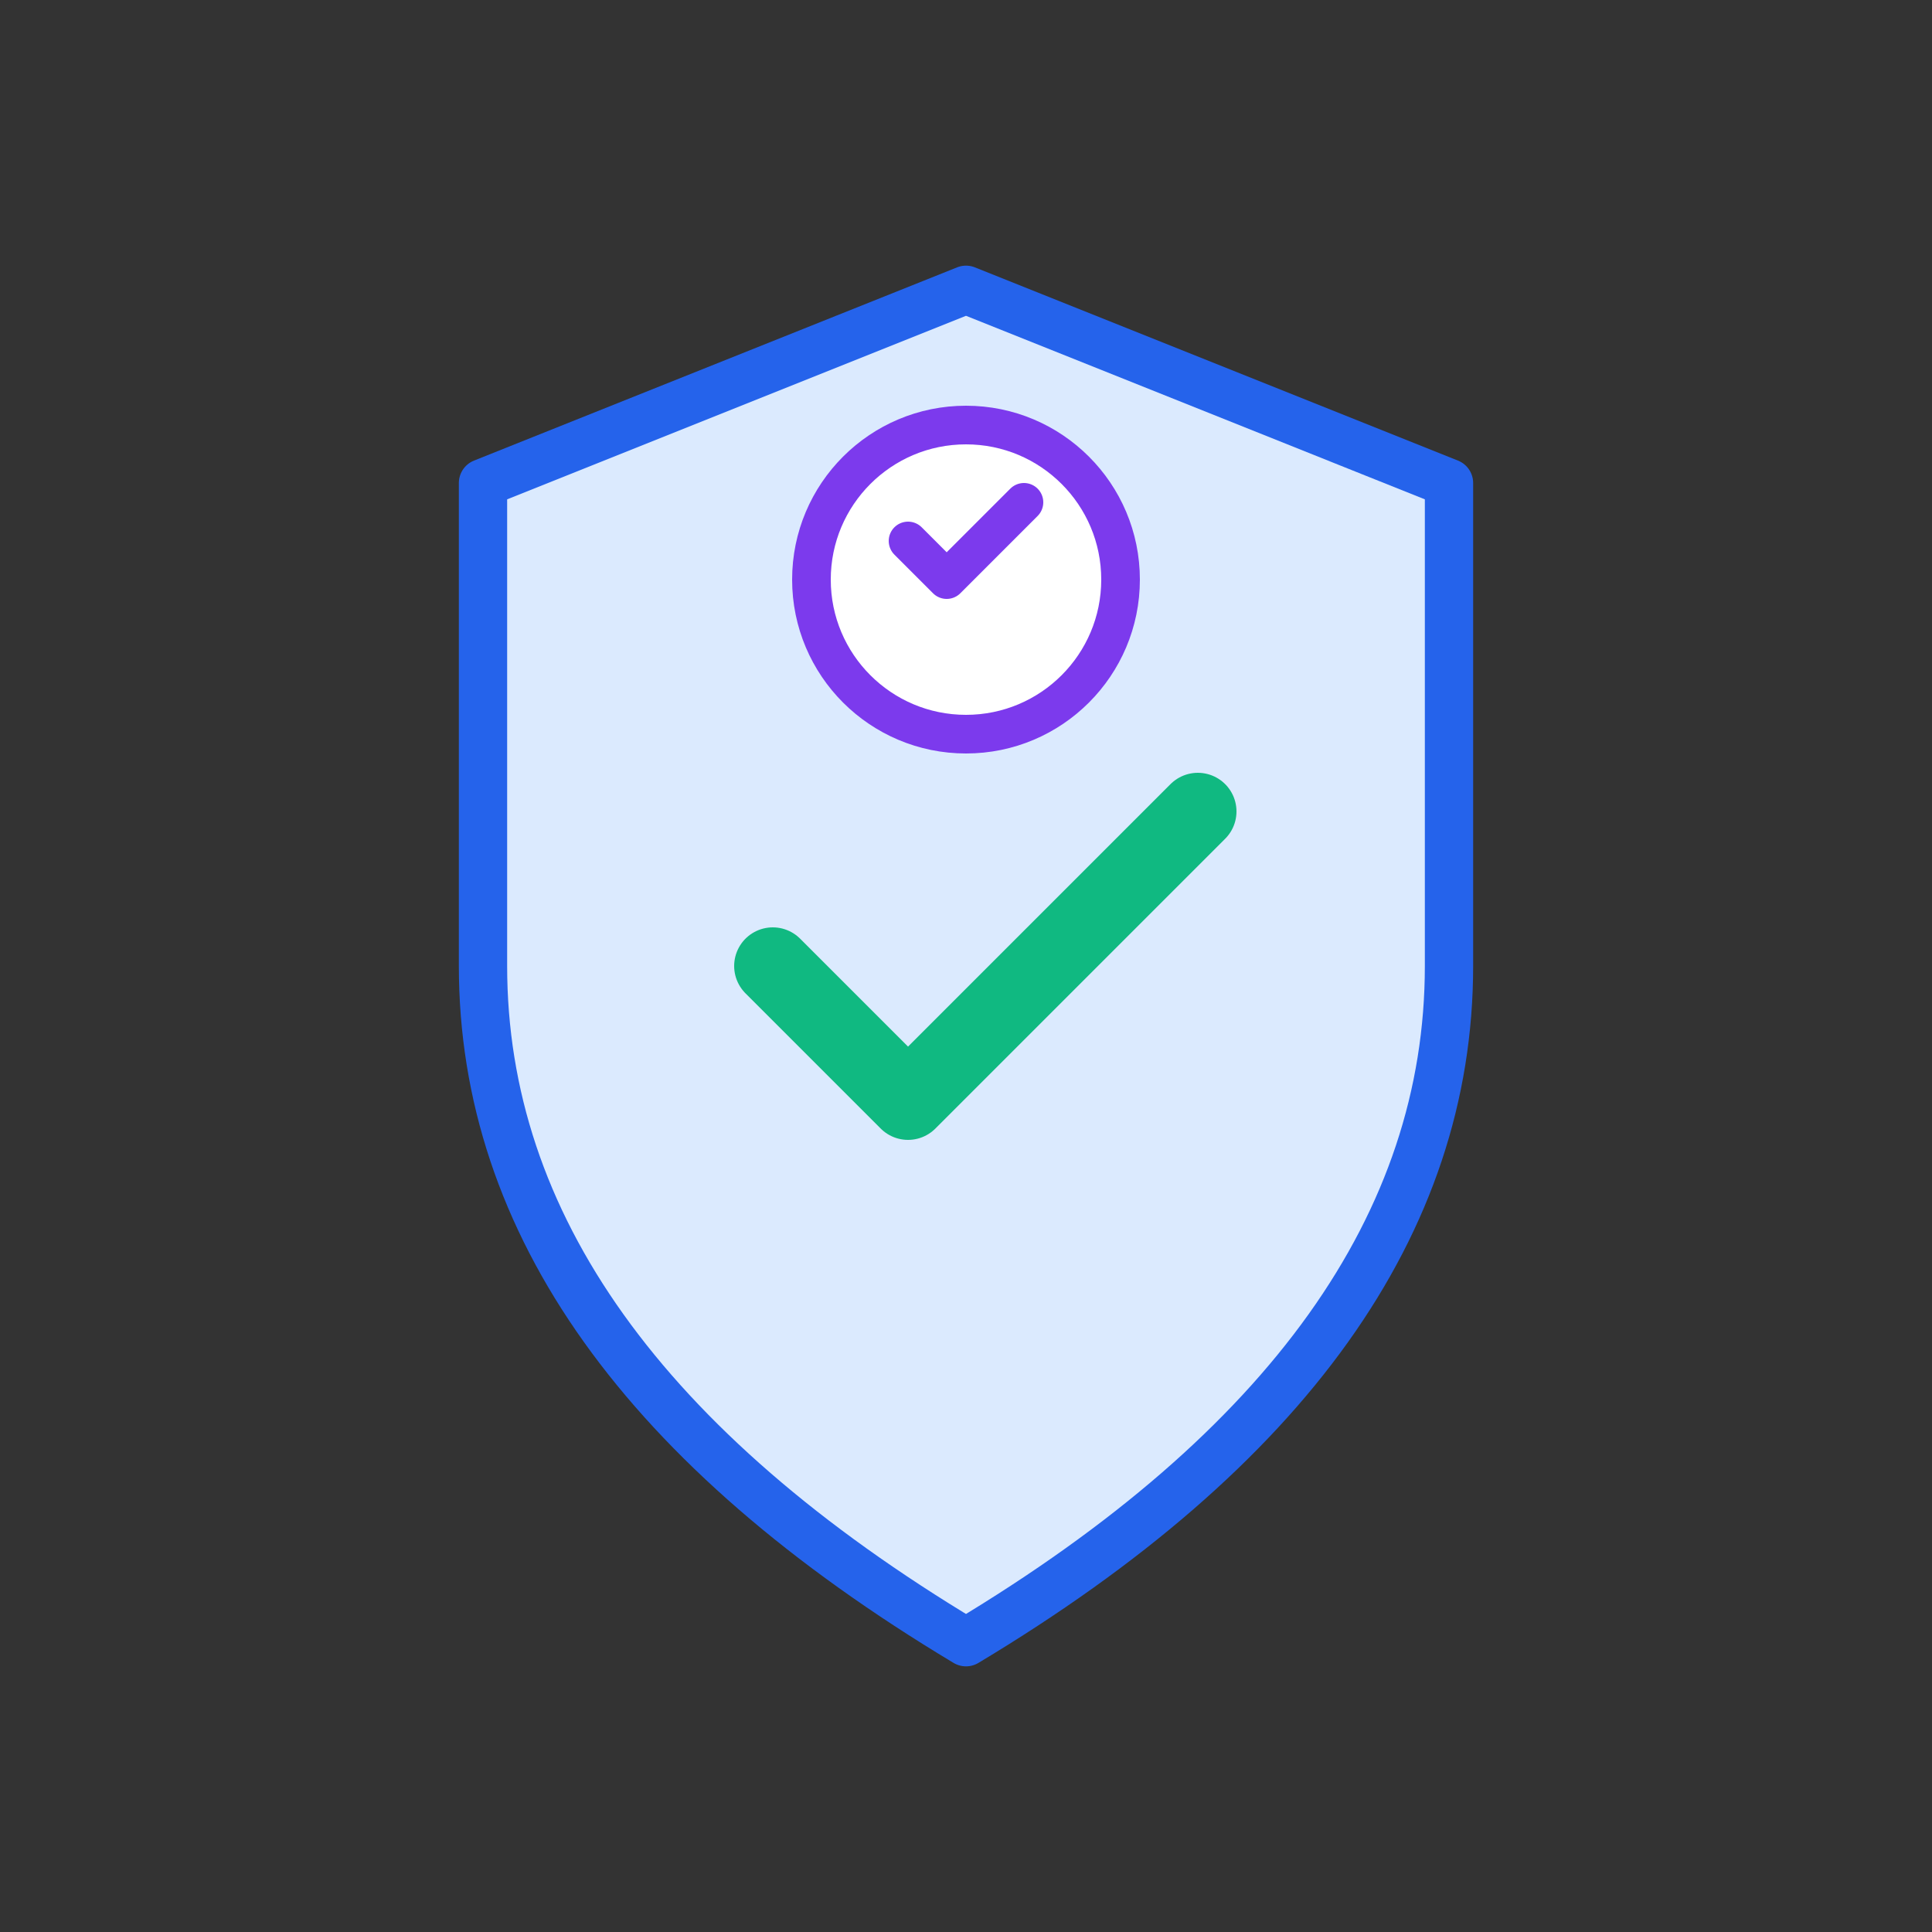
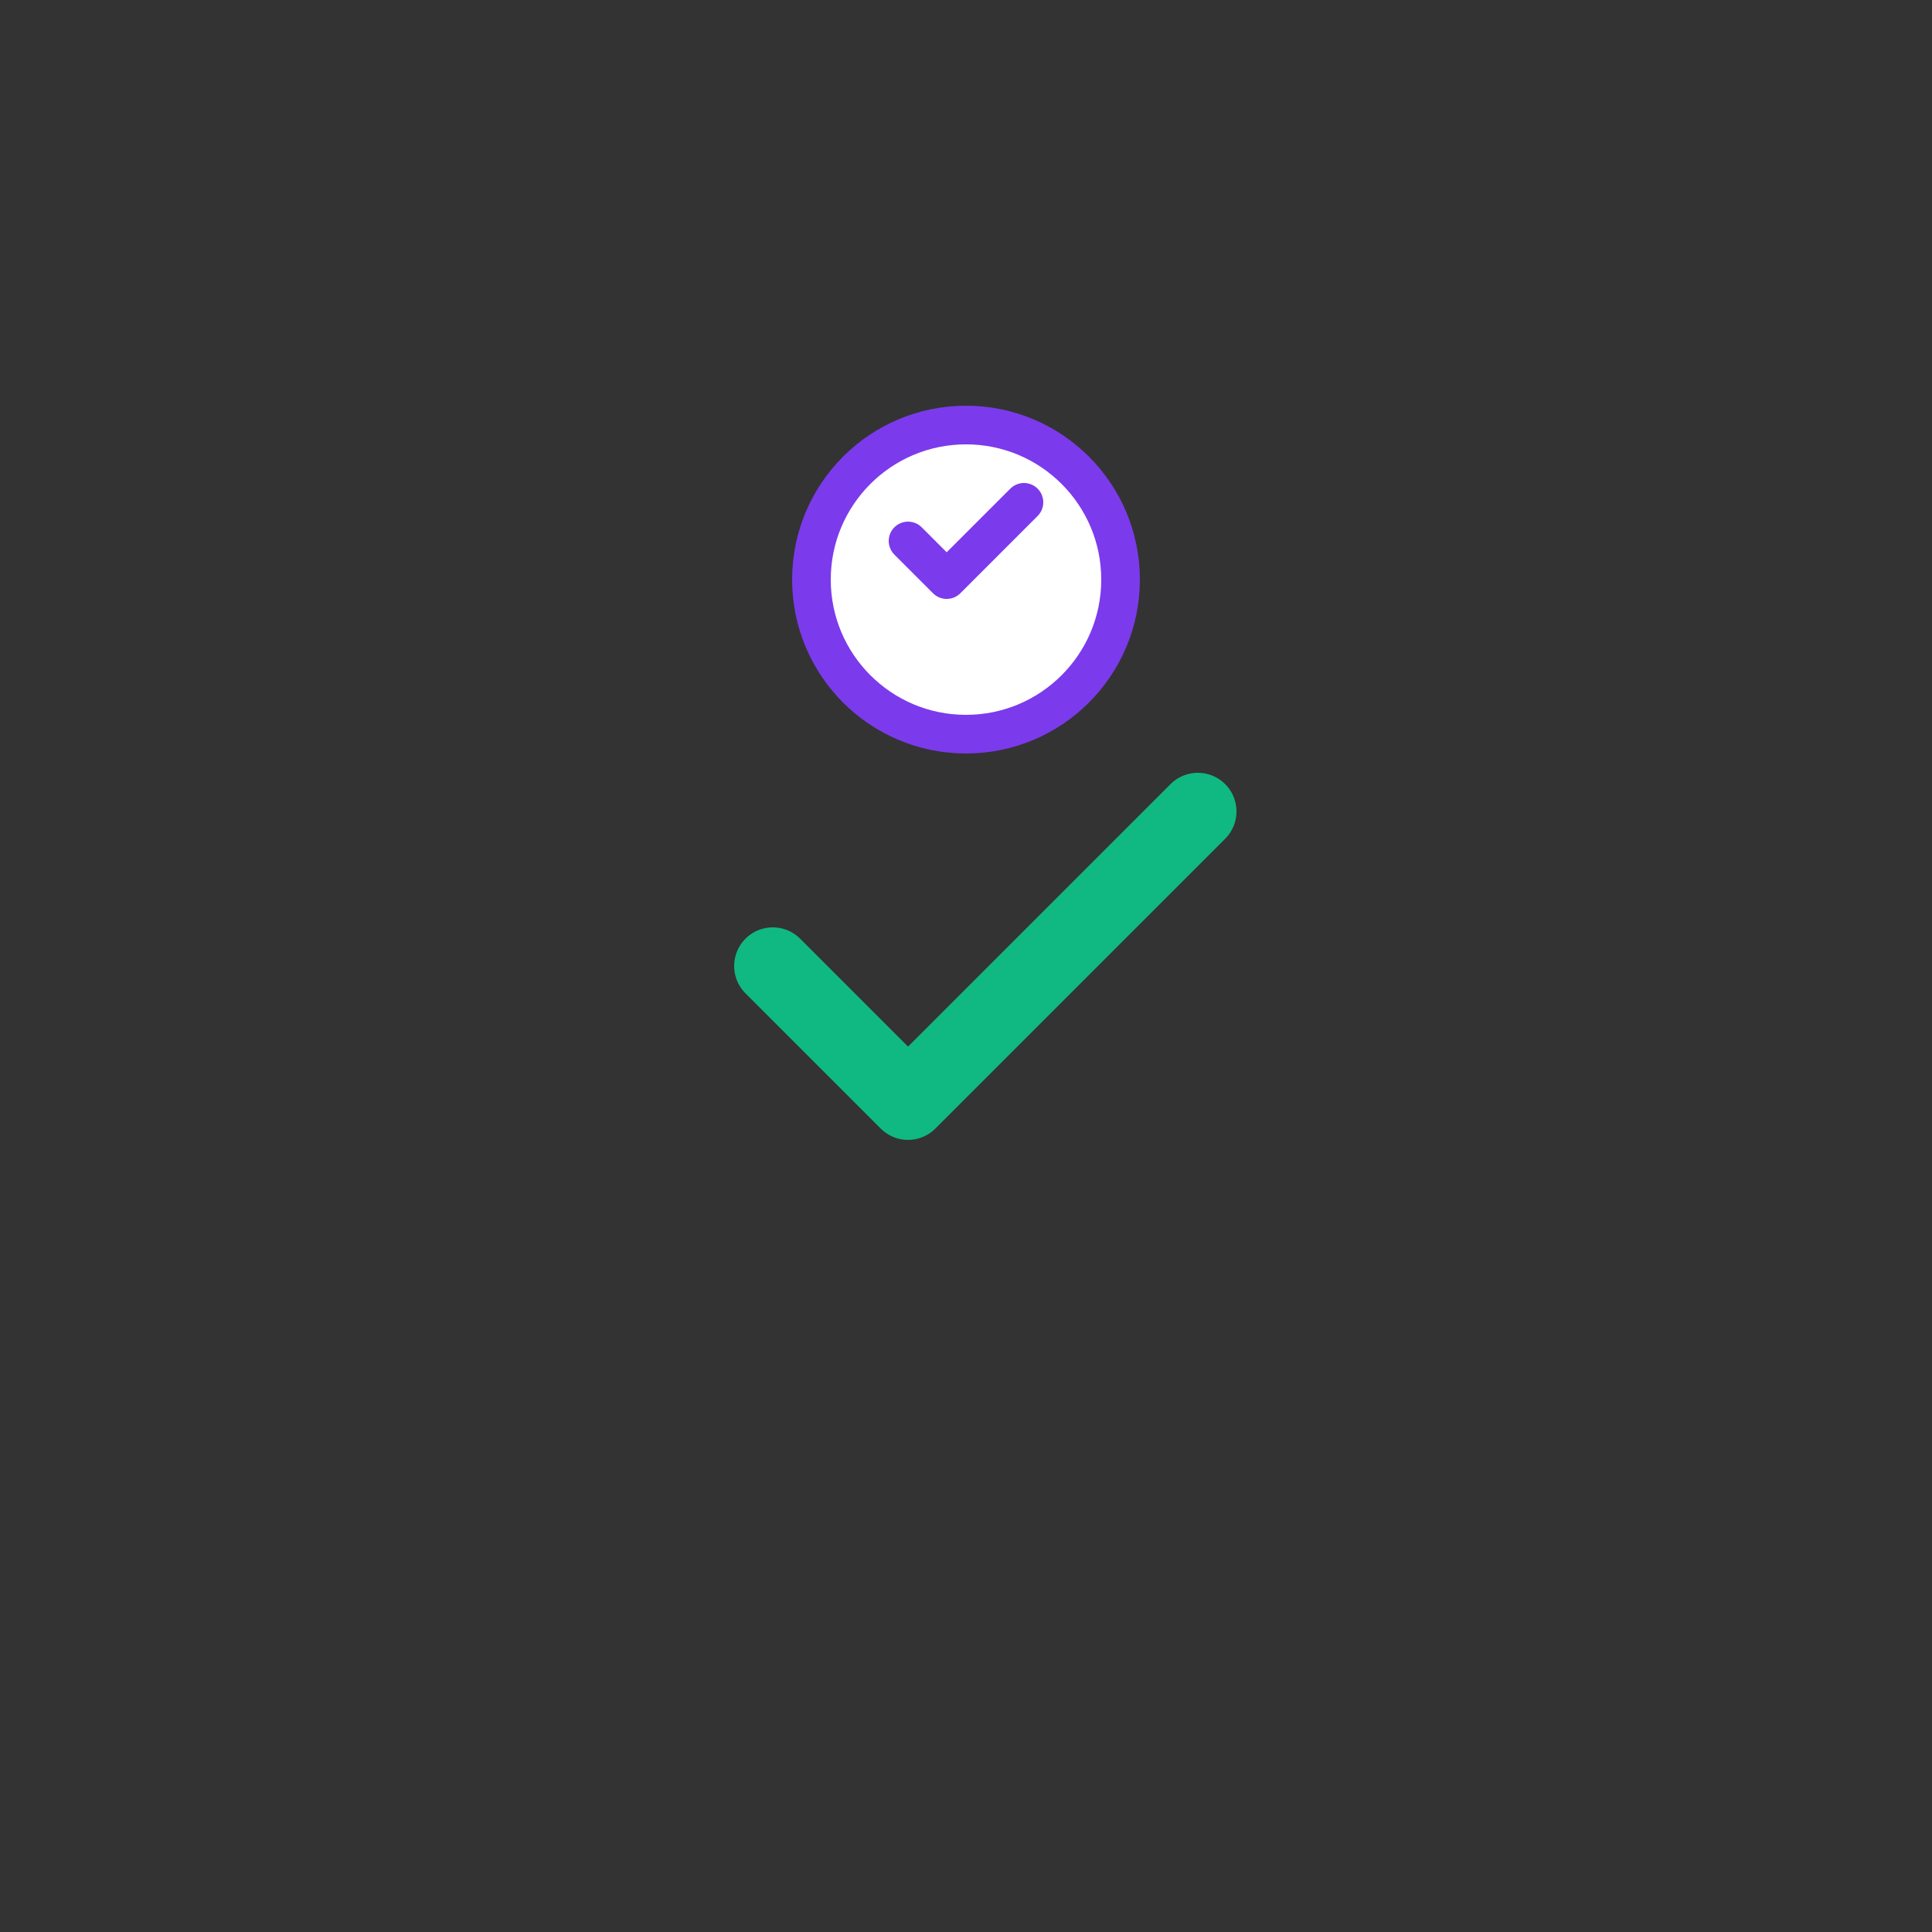
<svg xmlns="http://www.w3.org/2000/svg" viewBox="0 0 100 100" fill="none">
  <rect x="0" y="0" width="100" height="100" fill="#333333" stroke="none" />
-   <path d="M50 15 L75 25 L75 50 Q75 70 50 85 Q25 70 25 50 L25 25 Z" fill="#DBEAFE" stroke="#2563EB" stroke-width="2.5" stroke-linejoin="round" />
  <path d="M40 50 L47 57 L62 42" stroke="#10B981" stroke-width="4" stroke-linecap="round" stroke-linejoin="round" fill="none" />
  <circle cx="50" cy="30" r="8" fill="white" stroke="#7C3AED" stroke-width="2" />
  <path d="M47 28 L49 30 L53 26" stroke="#7C3AED" stroke-width="2" stroke-linecap="round" stroke-linejoin="round" fill="none" />
</svg>